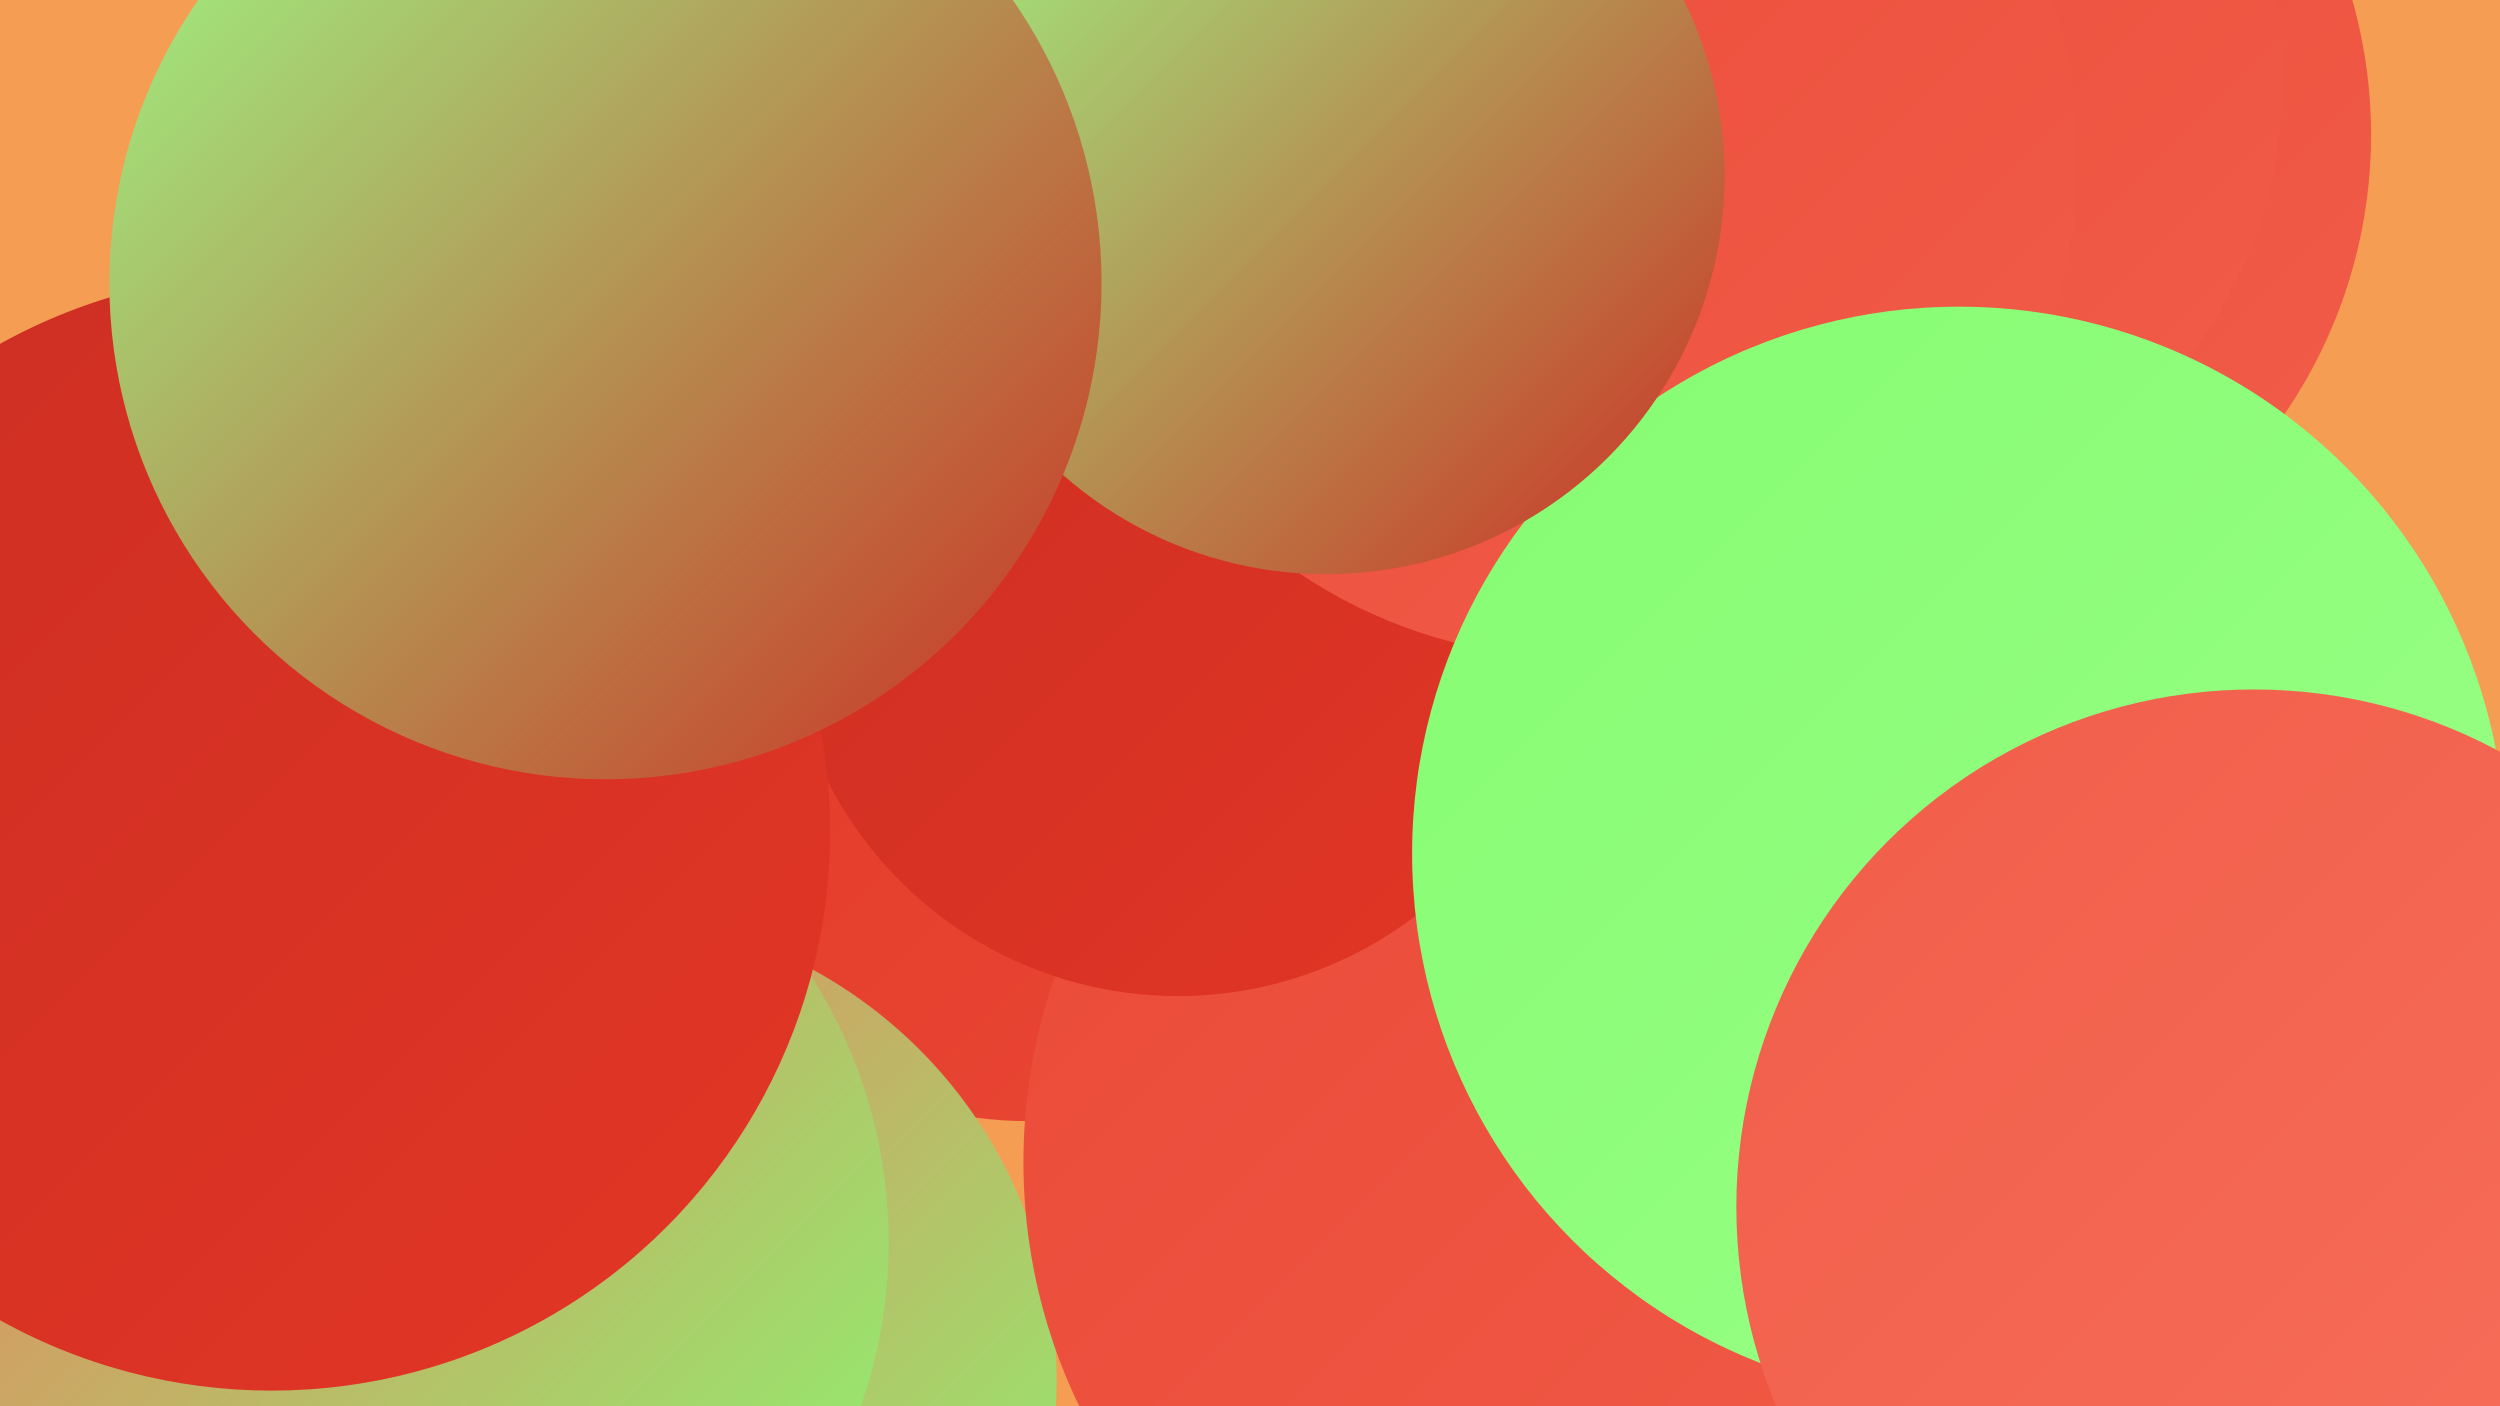
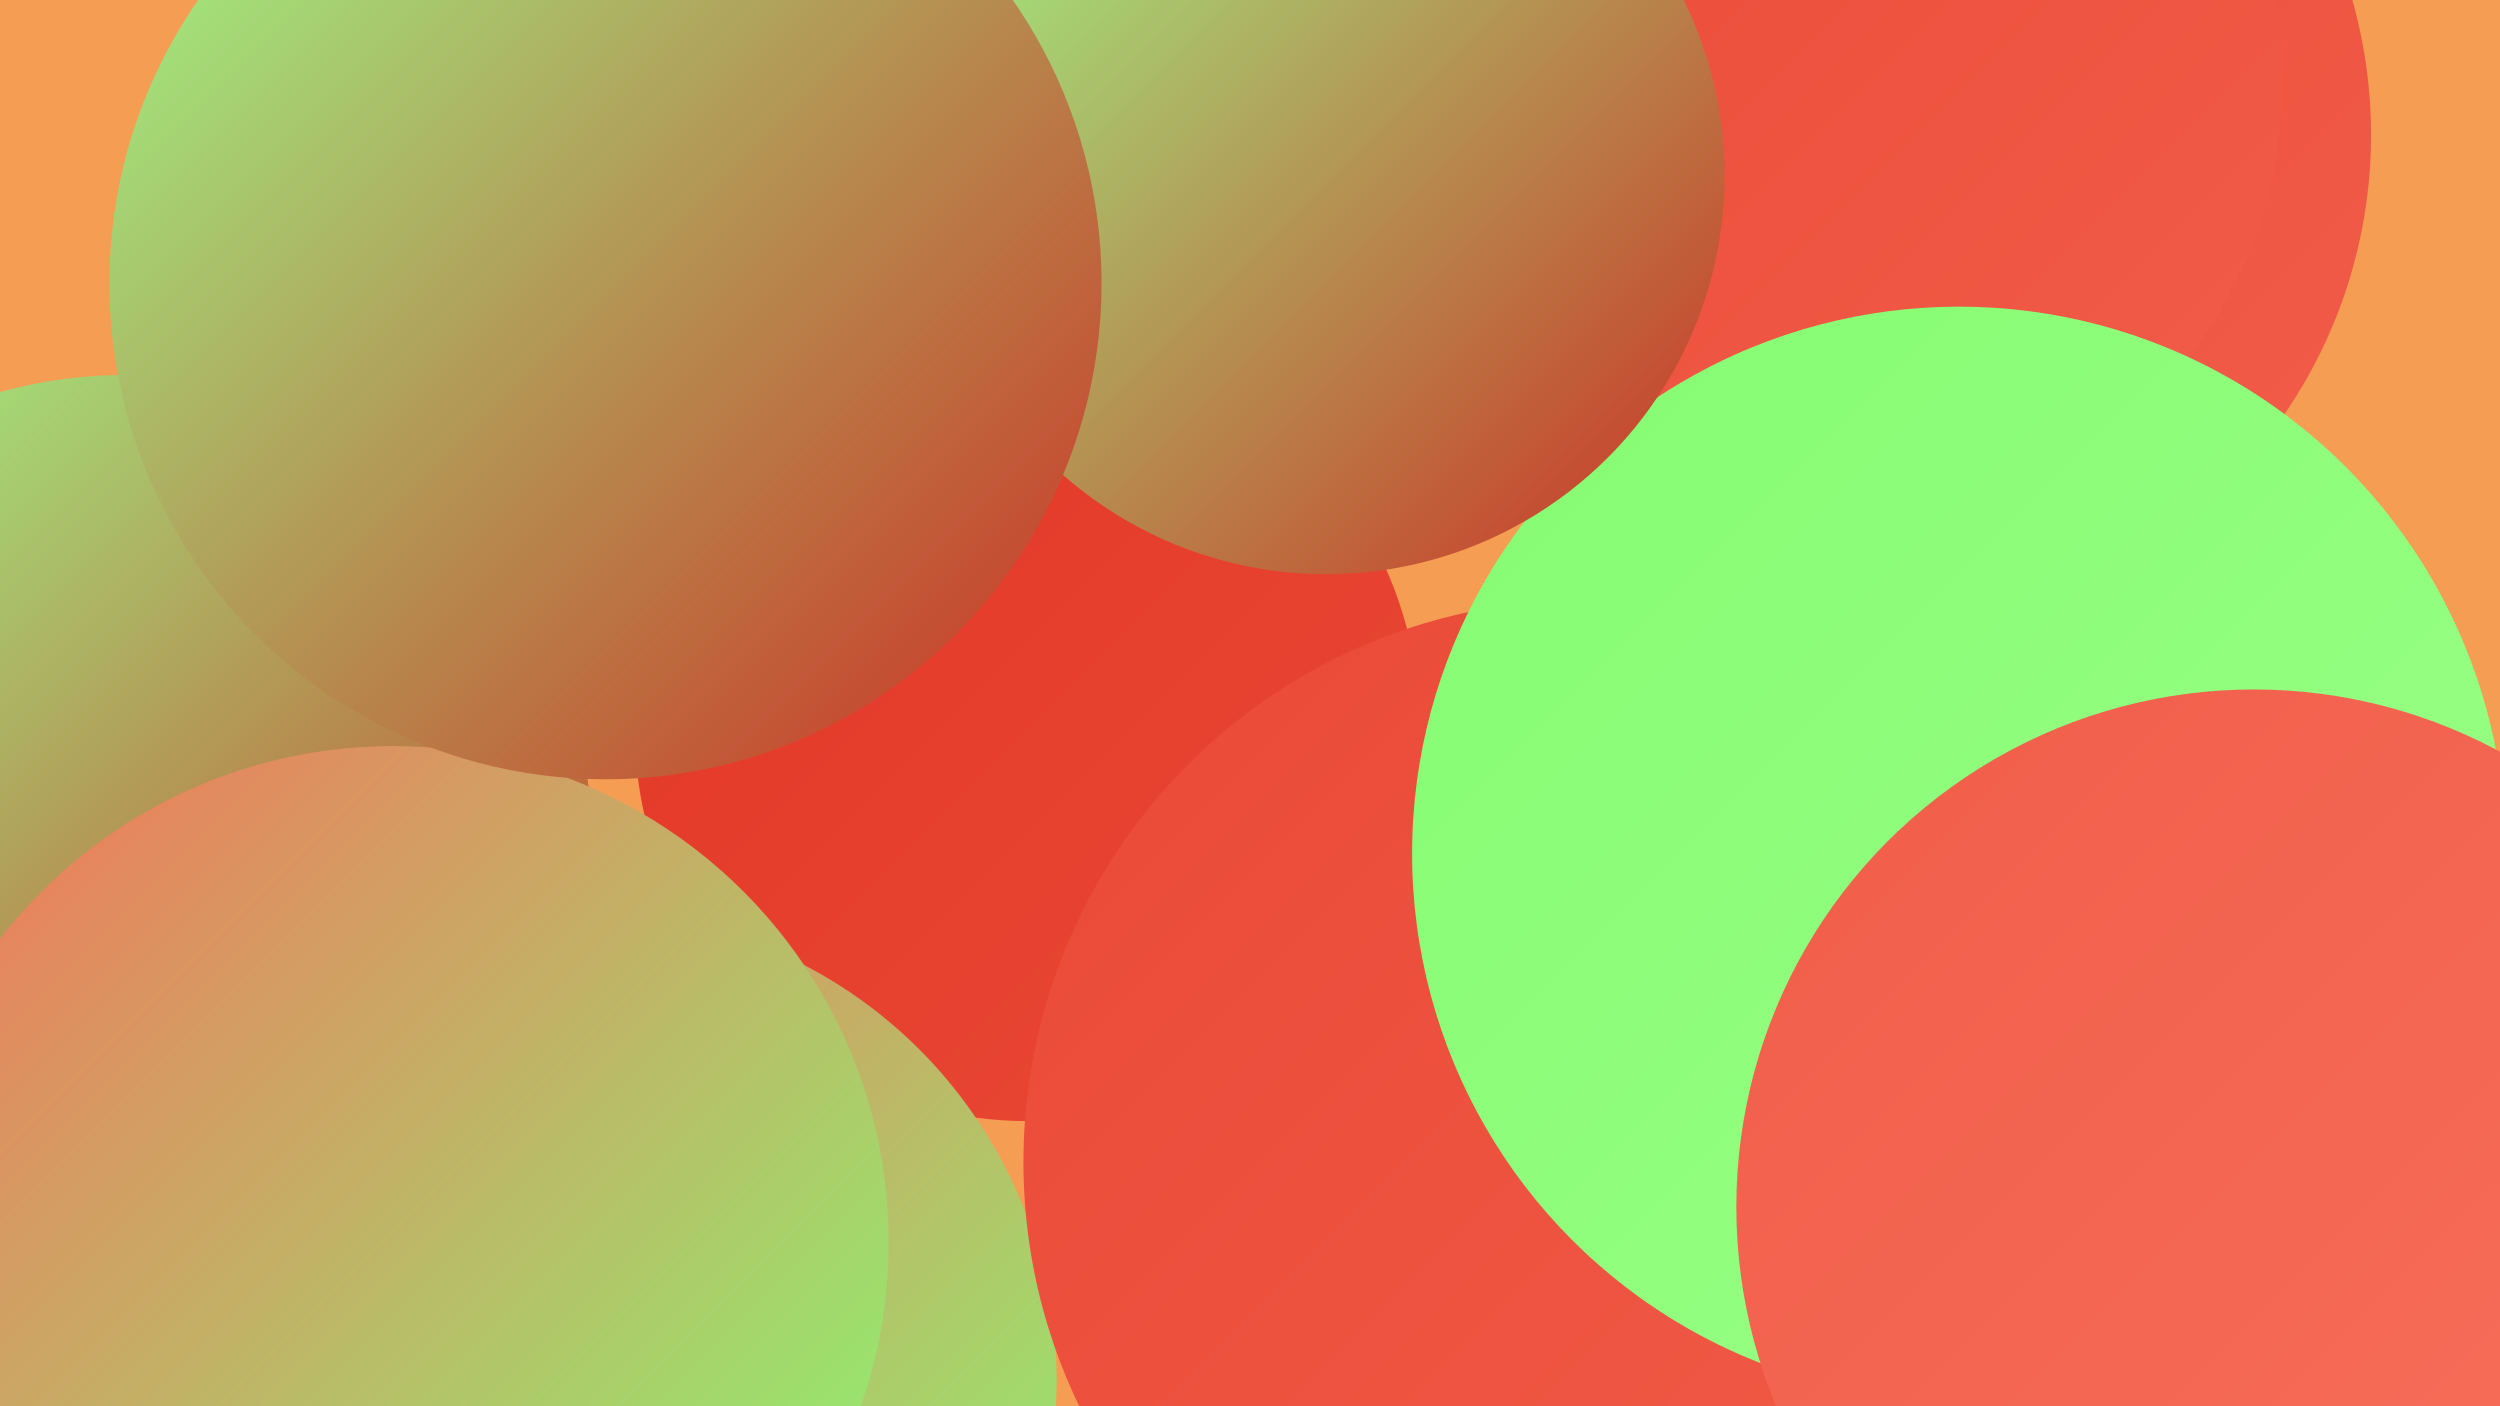
<svg xmlns="http://www.w3.org/2000/svg" width="1280" height="720">
  <defs>
    <linearGradient id="grad0" x1="0%" y1="0%" x2="100%" y2="100%">
      <stop offset="0%" style="stop-color:#cc2e22;stop-opacity:1" />
      <stop offset="100%" style="stop-color:#e23626;stop-opacity:1" />
    </linearGradient>
    <linearGradient id="grad1" x1="0%" y1="0%" x2="100%" y2="100%">
      <stop offset="0%" style="stop-color:#e23626;stop-opacity:1" />
      <stop offset="100%" style="stop-color:#ea4937;stop-opacity:1" />
    </linearGradient>
    <linearGradient id="grad2" x1="0%" y1="0%" x2="100%" y2="100%">
      <stop offset="0%" style="stop-color:#ea4937;stop-opacity:1" />
      <stop offset="100%" style="stop-color:#f15d49;stop-opacity:1" />
    </linearGradient>
    <linearGradient id="grad3" x1="0%" y1="0%" x2="100%" y2="100%">
      <stop offset="0%" style="stop-color:#f15d49;stop-opacity:1" />
      <stop offset="100%" style="stop-color:#f7715c;stop-opacity:1" />
    </linearGradient>
    <linearGradient id="grad4" x1="0%" y1="0%" x2="100%" y2="100%">
      <stop offset="0%" style="stop-color:#f7715c;stop-opacity:1" />
      <stop offset="100%" style="stop-color:#85fc71;stop-opacity:1" />
    </linearGradient>
    <linearGradient id="grad5" x1="0%" y1="0%" x2="100%" y2="100%">
      <stop offset="0%" style="stop-color:#85fc71;stop-opacity:1" />
      <stop offset="100%" style="stop-color:#9bff88;stop-opacity:1" />
    </linearGradient>
    <linearGradient id="grad6" x1="0%" y1="0%" x2="100%" y2="100%">
      <stop offset="0%" style="stop-color:#9bff88;stop-opacity:1" />
      <stop offset="100%" style="stop-color:#cc2e22;stop-opacity:1" />
    </linearGradient>
  </defs>
  <rect width="1280" height="720" fill="#f59e53" />
-   <circle cx="1003" cy="373" r="229" fill="url(#grad5)" />
  <circle cx="961" cy="69" r="253" fill="url(#grad2)" />
  <circle cx="526" cy="373" r="201" fill="url(#grad1)" />
  <circle cx="933" cy="40" r="236" fill="url(#grad2)" />
  <circle cx="654" cy="22" r="194" fill="url(#grad4)" />
-   <circle cx="510" cy="112" r="285" fill="url(#grad0)" />
  <circle cx="912" cy="559" r="248" fill="url(#grad5)" />
  <circle cx="301" cy="707" r="240" fill="url(#grad4)" />
  <circle cx="812" cy="595" r="288" fill="url(#grad2)" />
  <circle cx="1264" cy="697" r="184" fill="url(#grad4)" />
-   <circle cx="603" cy="309" r="201" fill="url(#grad0)" />
-   <circle cx="808" cy="81" r="256" fill="url(#grad2)" />
  <circle cx="239" cy="645" r="192" fill="url(#grad1)" />
  <circle cx="1003" cy="437" r="280" fill="url(#grad5)" />
  <circle cx="64" cy="431" r="239" fill="url(#grad6)" />
  <circle cx="679" cy="90" r="204" fill="url(#grad6)" />
  <circle cx="201" cy="636" r="254" fill="url(#grad4)" />
-   <circle cx="139" cy="426" r="286" fill="url(#grad0)" />
  <circle cx="310" cy="145" r="254" fill="url(#grad6)" />
  <circle cx="1154" cy="618" r="265" fill="url(#grad3)" />
</svg>